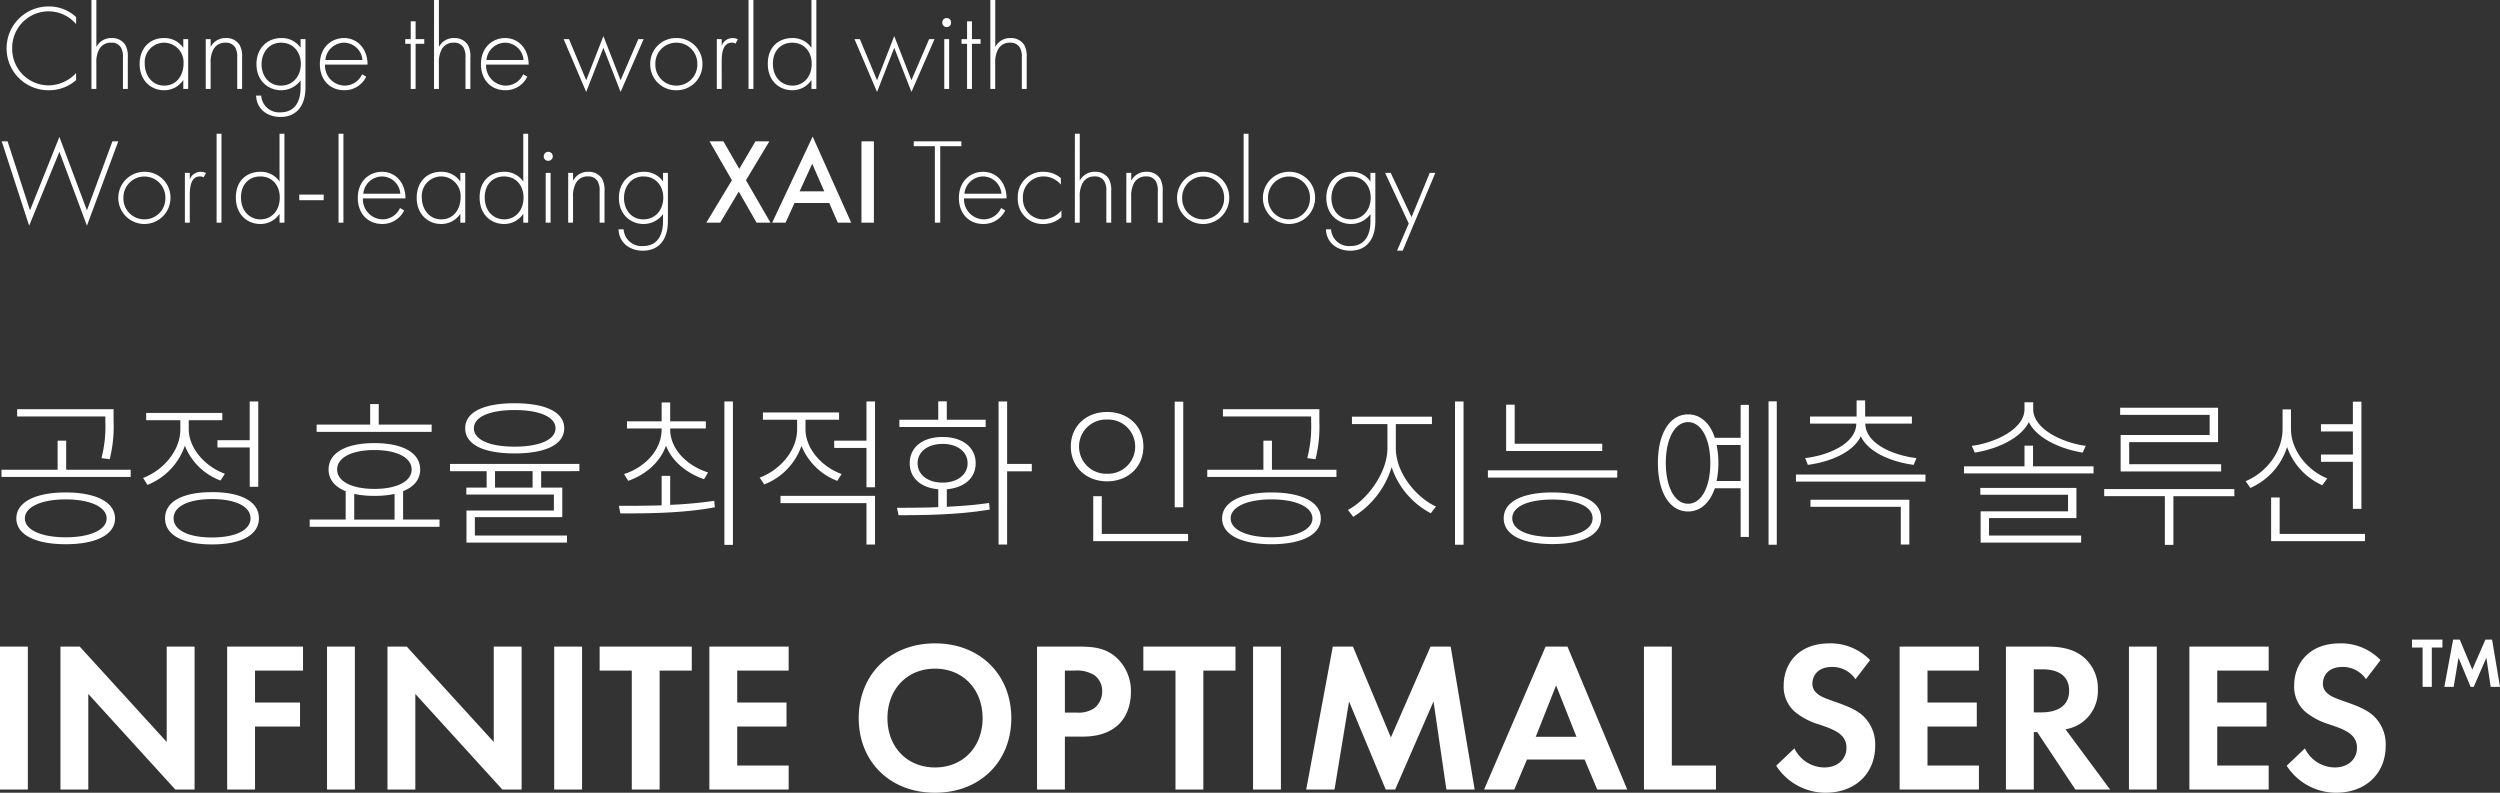
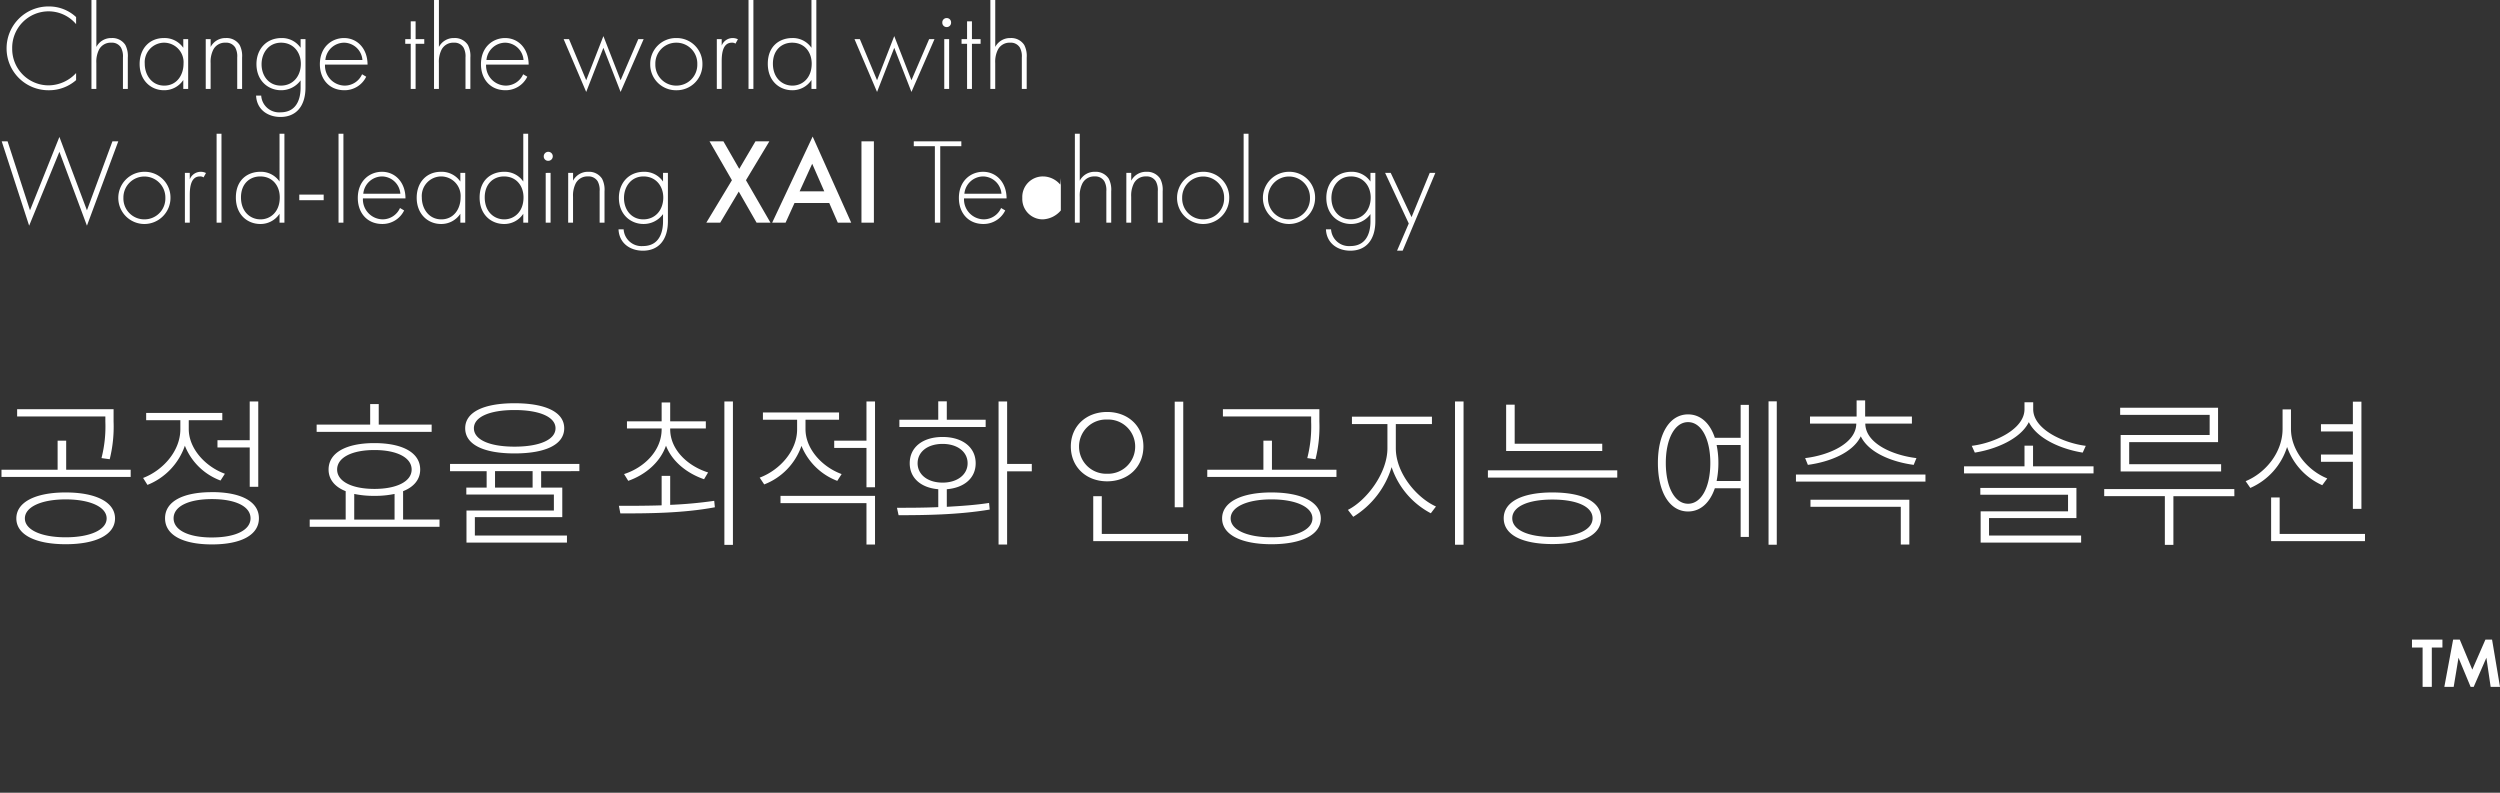
<svg xmlns="http://www.w3.org/2000/svg" width="635.513" height="201.518" viewBox="0 0 635.513 201.518">
  <rect x="0" y="0" width="635.513" height="201.518" fill="#333333" stroke="none" />
  <g id="그룹_12544" data-name="그룹 12544" transform="translate(9241 3315.599)">
-     <path id="패스_13494" data-name="패스 13494" d="M157.92-27.827V8.51H165V-27.827ZM180.365,8.51v-24.3l22.118,24.3h4.9V-27.827H200.3V-3.584L178.186-27.827h-4.9V8.51Zm54.587-36.337H215.667V8.51h7.082V-7.506h11.44v-6.1h-11.44v-8.117h12.2Zm6.1,0V8.51h7.082V-27.827ZM263.5,8.51v-24.3l22.118,24.3h4.9V-27.827h-7.082V-3.584L261.32-27.827h-4.9V8.51Zm35.3-36.337V8.51h7.082V-27.827Zm34.975,6.1v-6.1H310.351v6.1h8.172V8.51H325.6V-21.725Zm24.624-6.1H338.244V8.51H358.4v-6.1H345.326V-7.506h12.53v-6.1h-12.53v-8.117H358.4Zm37.209-.817c-11.44,0-19.394,7.954-19.394,19.013s7.954,18.958,19.394,18.958S415,1.428,415-9.631,407.05-28.644,395.609-28.644Zm0,31.543c-7.082,0-12.094-5.175-12.094-12.53s5.012-12.585,12.094-12.585S407.7-16.986,407.7-9.631,402.692,2.9,395.609,2.9Zm25.932-30.726V8.51h7.082V-4.946H433.2c4.195,0,7.191-1.2,9.207-3.214,2.778-2.778,3-6.7,3-8.117a11.576,11.576,0,0,0-3.7-8.771c-2.669-2.343-5.5-2.778-9.588-2.778Zm7.082,6.1h2.452a8.528,8.528,0,0,1,5.012,1.144,5.005,5.005,0,0,1,2.016,4.14,5.423,5.423,0,0,1-1.961,4.249,7.248,7.248,0,0,1-4.631,1.144h-2.887Zm43.365,0v-6.1H448.563v6.1h8.172V8.51h7.082V-21.725Zm4.467-6.1V8.51h7.082V-27.827ZM489.966,8.51h7.191l3.7-22.391L510.178,8.51h2.4l9.752-22.391L525.595,8.51h7.191l-6.1-36.337h-5.121l-10.078,23.1-9.643-23.1h-5.121Zm73.982,0h7.627l-15.2-36.337h-5.557L535.183,8.51h7.682L546.079.883h14.655Zm-15.635-13.4,5.176-13.075,5.175,13.075Zm27.512-22.935V8.51h18.3v-6.1H582.906V-27.827ZM633.3-24.395A13.975,13.975,0,0,0,623-28.644c-8.063,0-11.658,5.339-11.658,10.678a8.456,8.456,0,0,0,2.887,6.755,17.485,17.485,0,0,0,6.047,3.16c2.07.708,4.249,1.416,5.611,2.669a4.22,4.22,0,0,1,1.417,3.269c0,3.051-2.4,5.012-5.611,5.012a8.52,8.52,0,0,1-7.627-4.849l-4.631,4.413a14.956,14.956,0,0,0,12.53,6.864c7.518,0,12.639-4.849,12.639-11.931A9.884,9.884,0,0,0,631.5-10.23c-1.852-1.689-4.522-2.669-7.355-3.65-2.288-.817-3.487-1.253-4.358-2.07a3.06,3.06,0,0,1-1.144-2.452c0-1.852,1.2-4.249,5.012-4.249a7.1,7.1,0,0,1,5.938,3.105Zm27.675-3.432H640.817V8.51h20.157v-6.1H647.9V-7.506h12.53v-6.1H647.9v-8.117h13.075Zm6.864,0V8.51h7.082V-6.09h.872l9.7,14.6h8.825L682.983-6.8a10.072,10.072,0,0,0,3.977-1.58,9.925,9.925,0,0,0,4.249-8.553,10.321,10.321,0,0,0-3.6-8.172c-1.689-1.416-4.249-2.724-9.261-2.724Zm7.082,5.775h2.125c1.307,0,6.864.054,6.864,5.448,0,5.339-5.611,5.5-6.973,5.5h-2.016Zm24.188-5.775V8.51h7.082V-27.827Zm35.52,0H714.472V8.51h20.157v-6.1H721.554V-7.506h12.53v-6.1h-12.53v-8.117h13.075Zm28.438,3.432a13.974,13.974,0,0,0-10.3-4.249c-8.063,0-11.658,5.339-11.658,10.678A8.457,8.457,0,0,0,744-11.211a17.487,17.487,0,0,0,6.047,3.16c2.07.708,4.249,1.416,5.611,2.669a4.22,4.22,0,0,1,1.417,3.269c0,3.051-2.4,5.012-5.611,5.012a8.52,8.52,0,0,1-7.627-4.849l-4.631,4.413a14.956,14.956,0,0,0,12.53,6.864c7.518,0,12.639-4.849,12.639-11.931a9.884,9.884,0,0,0-3.105-7.627c-1.852-1.689-4.522-2.669-7.355-3.65-2.288-.817-3.487-1.253-4.358-2.07a3.06,3.06,0,0,1-1.144-2.452c0-1.852,1.2-4.249,5.012-4.249a7.1,7.1,0,0,1,5.938,3.105Z" transform="translate(-9398.92 -3123.408)" fill="#fff" />
    <path id="패스_20954" data-name="패스 20954" d="M7.848-9.99v-2.016H.108V-9.99h2.7V0h2.34V-9.99ZM8.334,0H10.71l1.224-7.4L15.012,0H15.8l3.222-7.4L20.106,0h2.376L20.466-12.006H18.774l-3.33,7.632-3.186-7.632H10.566Z" transform="translate(-8627.97 -3141)" fill="#fff" />
-     <path id="패스_20952" data-name="패스 20952" d="M19.344-18.259a10.069,10.069,0,0,0-6.944-2.7A10.638,10.638,0,0,0,1.674-10.292,10.625,10.625,0,0,0,12.462.341a10.384,10.384,0,0,0,6.882-2.573v-1.8A9.617,9.617,0,0,1,12.4-.9,9.261,9.261,0,0,1,3.1-10.23a9.264,9.264,0,0,1,9.269-9.486,9.153,9.153,0,0,1,6.975,3.255ZM23.25,0h1.24V-6.572a6.872,6.872,0,0,1,.682-3.41,3.327,3.327,0,0,1,3.1-1.767,2.687,2.687,0,0,1,2.48,1.24,4.69,4.69,0,0,1,.5,2.542V0h1.24V-7.967a6.093,6.093,0,0,0-.62-3.193,3.927,3.927,0,0,0-3.5-1.767,4.223,4.223,0,0,0-3.875,2.263V-22.6H23.25ZM46.593-10.447a5.773,5.773,0,0,0-4.929-2.48c-3.689,0-6.169,2.7-6.169,6.6,0,4.154,2.852,6.665,6.169,6.665a5.777,5.777,0,0,0,4.929-2.6V0h1.24V-12.648h-1.24Zm-4.867-1.3a4.971,4.971,0,0,1,4.929,5.332c0,2.914-1.736,5.58-4.9,5.58-3.193,0-4.96-2.728-4.96-5.58A4.968,4.968,0,0,1,41.726-11.749ZM52.3,0h1.24V-6.572a6.872,6.872,0,0,1,.682-3.41,3.327,3.327,0,0,1,3.1-1.767,2.687,2.687,0,0,1,2.48,1.24,4.69,4.69,0,0,1,.5,2.542V0h1.24V-7.967a6.093,6.093,0,0,0-.62-3.193,3.927,3.927,0,0,0-3.5-1.767,4.223,4.223,0,0,0-3.875,2.263v-1.984H52.3ZM76.415-12.648v2.2a5.715,5.715,0,0,0-4.836-2.48c-3.968,0-6.386,2.945-6.386,6.6,0,4.4,3.131,6.665,6.231,6.665A6.063,6.063,0,0,0,76.415-2.17v1.8c0,1.3-.124,6.324-5.115,6.324a4.552,4.552,0,0,1-4.9-4.247H65.1c.155,3.5,2.914,5.425,6.2,5.425,3.968,0,6.355-2.728,6.355-7.5V-12.648Zm-4.96.9c3.1,0,5.022,2.418,5.022,5.363,0,3.1-1.953,5.549-5.084,5.549-2.976,0-4.9-2.387-4.9-5.425C66.495-9.176,68.324-11.749,71.455-11.749Zm21.979,5.58c0-4.03-2.573-6.758-5.983-6.758-3.1,0-6.138,2.263-6.138,6.665,0,3.689,2.294,6.6,6.231,6.6A6.112,6.112,0,0,0,93.093-3.1l-1.054-.62a4.827,4.827,0,0,1-4.4,2.883,5.078,5.078,0,0,1-5.022-5.332ZM82.708-7.347a4.834,4.834,0,0,1,4.743-4.4,4.749,4.749,0,0,1,4.681,4.4Zm25.141-4.123v-1.178h-2.2v-4.526h-1.24v4.526h-1.395v1.178h1.395V0h1.24V-11.47ZM110.329,0h1.24V-6.572a6.872,6.872,0,0,1,.682-3.41,3.327,3.327,0,0,1,3.1-1.767,2.687,2.687,0,0,1,2.48,1.24,4.69,4.69,0,0,1,.5,2.542V0h1.24V-7.967a6.093,6.093,0,0,0-.62-3.193,3.927,3.927,0,0,0-3.5-1.767,4.223,4.223,0,0,0-3.875,2.263V-22.6h-1.24Zm24.056-6.169c0-4.03-2.573-6.758-5.983-6.758-3.1,0-6.138,2.263-6.138,6.665,0,3.689,2.294,6.6,6.231,6.6A6.112,6.112,0,0,0,134.044-3.1l-1.054-.62a4.827,4.827,0,0,1-4.4,2.883,5.078,5.078,0,0,1-5.022-5.332ZM123.659-7.347a4.834,4.834,0,0,1,4.743-4.4,4.749,4.749,0,0,1,4.681,4.4Zm19.623-5.3L149.017.775l4.371-11.222L157.759.775l5.859-13.423h-1.364L157.759-2.2l-4.371-11.222L149.017-2.2l-4.371-10.447Zm28.644-.279a6.526,6.526,0,0,0-6.634,6.634A6.526,6.526,0,0,0,171.926.341a6.526,6.526,0,0,0,6.634-6.634A6.526,6.526,0,0,0,171.926-12.927Zm0,12.09a5.3,5.3,0,0,1-5.332-5.456,5.3,5.3,0,0,1,5.332-5.456,5.3,5.3,0,0,1,5.332,5.456A5.3,5.3,0,0,1,171.926-.837ZM182.218,0h1.24V-6.789c0-1.581.031-4.96,2.573-4.96a1.431,1.431,0,0,1,.93.248l.62-1.116a2.938,2.938,0,0,0-1.333-.31,2.987,2.987,0,0,0-2.79,1.922v-1.643h-1.24Zm8.06-22.6V0h1.24V-22.6Zm16,12.152a5.726,5.726,0,0,0-4.9-2.48c-3.069,0-6.2,1.922-6.2,6.541,0,4.433,3.007,6.727,6.2,6.727a5.763,5.763,0,0,0,4.9-2.6V0h1.24V-22.6h-1.24Zm-4.9-1.3c3.131,0,4.96,2.387,4.96,5.332,0,3.689-2.387,5.58-4.9,5.58-2.542,0-4.96-1.891-4.96-5.58C196.478-9.951,198.772-11.749,201.376-11.749Zm15.841-.9L222.952.775l4.371-11.222L231.694.775l5.859-13.423h-1.364L231.694-2.2l-4.371-11.222L222.952-2.2l-4.371-10.447Zm22.816,0V0h1.24V-12.648Zm.62-3.069a1.1,1.1,0,0,0,1.116-1.147,1.1,1.1,0,0,0-1.116-1.147,1.1,1.1,0,0,0-1.116,1.147A1.1,1.1,0,0,0,240.653-15.717Zm8.618,4.247v-1.178h-2.2v-4.526h-1.24v4.526h-1.4v1.178h1.4V0h1.24V-11.47ZM251.751,0h1.24V-6.572a6.872,6.872,0,0,1,.682-3.41,3.327,3.327,0,0,1,3.1-1.767,2.687,2.687,0,0,1,2.48,1.24,4.69,4.69,0,0,1,.5,2.542V0h1.24V-7.967a6.093,6.093,0,0,0-.62-3.193,3.927,3.927,0,0,0-3.5-1.767,4.223,4.223,0,0,0-3.875,2.263V-22.6h-1.24ZM.434,13.323,7.409,34.775,15.1,15.989,22.1,34.775,30.07,13.323H28.582L22.1,30.869,15.1,12.207,7.626,30.869l-5.7-17.546Zm36.27,7.75a6.634,6.634,0,1,0,6.634,6.634A6.526,6.526,0,0,0,36.7,21.073Zm0,12.09a5.3,5.3,0,0,1-5.332-5.456,5.333,5.333,0,1,1,10.664,0A5.3,5.3,0,0,1,36.7,33.163ZM47,34h1.24V27.211c0-1.581.031-4.96,2.573-4.96a1.431,1.431,0,0,1,.93.248l.62-1.116a2.938,2.938,0,0,0-1.333-.31,2.988,2.988,0,0,0-2.79,1.922V21.352H47Zm8.06-22.6V34H56.3V11.4Zm16,12.152a5.726,5.726,0,0,0-4.9-2.48c-3.069,0-6.2,1.922-6.2,6.541,0,4.433,3.007,6.727,6.2,6.727a5.763,5.763,0,0,0,4.9-2.6V34h1.24V11.4h-1.24Zm-4.9-1.3c3.131,0,4.96,2.387,4.96,5.332,0,3.689-2.387,5.58-4.9,5.58-2.542,0-4.96-1.891-4.96-5.58C61.256,24.049,63.55,22.251,66.154,22.251Zm9.92,6.045h6.2V26.87h-6.2ZM86.056,11.4V34H87.3V11.4Zm17.019,16.43c0-4.03-2.573-6.758-5.983-6.758-3.1,0-6.138,2.263-6.138,6.665,0,3.689,2.294,6.6,6.231,6.6a6.112,6.112,0,0,0,5.549-3.441l-1.054-.62a4.827,4.827,0,0,1-4.4,2.883,5.078,5.078,0,0,1-5.022-5.332ZM92.349,26.653a4.834,4.834,0,0,1,4.743-4.4,4.749,4.749,0,0,1,4.681,4.4Zm24.676-3.1a5.773,5.773,0,0,0-4.929-2.48c-3.689,0-6.169,2.7-6.169,6.6,0,4.154,2.852,6.665,6.169,6.665a5.777,5.777,0,0,0,4.929-2.6V34h1.24V21.352h-1.24Zm-4.867-1.3a4.971,4.971,0,0,1,4.929,5.332c0,2.914-1.736,5.58-4.9,5.58-3.193,0-4.96-2.728-4.96-5.58A4.968,4.968,0,0,1,112.158,22.251Zm20.863,1.3a5.726,5.726,0,0,0-4.9-2.48c-3.069,0-6.2,1.922-6.2,6.541,0,4.433,3.007,6.727,6.2,6.727a5.763,5.763,0,0,0,4.9-2.6V34h1.24V11.4h-1.24Zm-4.9-1.3c3.131,0,4.96,2.387,4.96,5.332,0,3.689-2.387,5.58-4.9,5.58-2.542,0-4.96-1.891-4.96-5.58C123.225,24.049,125.519,22.251,128.123,22.251Zm10.6-.9V34h1.24V21.352Zm.62-3.069a1.147,1.147,0,1,0-1.116-1.147A1.1,1.1,0,0,0,139.345,18.283ZM144.429,34h1.24V27.428a6.872,6.872,0,0,1,.682-3.41,3.327,3.327,0,0,1,3.1-1.767,2.687,2.687,0,0,1,2.48,1.24,4.689,4.689,0,0,1,.5,2.542V34h1.24V26.033a6.093,6.093,0,0,0-.62-3.193,3.927,3.927,0,0,0-3.5-1.767,4.223,4.223,0,0,0-3.875,2.263V21.352h-1.24Zm24.118-12.648v2.2a5.715,5.715,0,0,0-4.836-2.48c-3.968,0-6.386,2.945-6.386,6.6,0,4.4,3.131,6.665,6.231,6.665a6.063,6.063,0,0,0,4.991-2.511v1.8c0,1.3-.124,6.324-5.115,6.324a4.552,4.552,0,0,1-4.9-4.247h-1.3c.155,3.5,2.914,5.425,6.2,5.425,3.968,0,6.355-2.728,6.355-7.5V21.352Zm-4.96.9c3.1,0,5.022,2.418,5.022,5.363,0,3.1-1.953,5.549-5.084,5.549-2.976,0-4.9-2.387-4.9-5.425C158.627,24.824,160.456,22.251,163.587,22.251ZM179.552,34h3.534l4.712-7.9,4.526,7.9h3.534l-6.231-10.788,5.952-9.889h-3.534l-4.123,7.006-4.03-7.006h-3.534l5.7,9.889Zm33.418,0h3.41l-9.8-21.886L196.292,34h3.41l2.263-4.991H210.8Zm-9.7-7.967,3.193-7.006,3.069,7.006Zm15.717-12.71V34h3.162V13.323Zm25.389,1.24v-1.24h-12.09v1.24h5.363V34h1.364V14.563Zm11.5,13.268c0-4.03-2.573-6.758-5.983-6.758-3.1,0-6.138,2.263-6.138,6.665,0,3.689,2.294,6.6,6.231,6.6a6.112,6.112,0,0,0,5.549-3.441l-1.054-.62a4.827,4.827,0,0,1-4.4,2.883,5.078,5.078,0,0,1-5.022-5.332Zm-10.726-1.178a4.834,4.834,0,0,1,4.743-4.4,4.749,4.749,0,0,1,4.681,4.4Zm24.521-3.968a6.645,6.645,0,0,0-4.371-1.612,6.346,6.346,0,0,0-6.572,6.7,6.311,6.311,0,0,0,6.479,6.572,6.9,6.9,0,0,0,4.619-1.767V30.9a6.363,6.363,0,0,1-4.588,2.263,5.183,5.183,0,0,1-5.208-5.425,5.223,5.223,0,0,1,5.27-5.487,5.777,5.777,0,0,1,4.371,2.077ZM273.234,34h1.24V27.428a6.872,6.872,0,0,1,.682-3.41,3.327,3.327,0,0,1,3.1-1.767,2.687,2.687,0,0,1,2.48,1.24,4.69,4.69,0,0,1,.5,2.542V34h1.24V26.033a6.093,6.093,0,0,0-.62-3.193,3.927,3.927,0,0,0-3.5-1.767,4.223,4.223,0,0,0-3.875,2.263V11.4h-1.24Zm13.082,0h1.24V27.428a6.872,6.872,0,0,1,.682-3.41,3.327,3.327,0,0,1,3.1-1.767,2.687,2.687,0,0,1,2.48,1.24,4.69,4.69,0,0,1,.5,2.542V34h1.24V26.033a6.093,6.093,0,0,0-.62-3.193,3.927,3.927,0,0,0-3.5-1.767,4.223,4.223,0,0,0-3.875,2.263V21.352h-1.24Zm19.53-12.927a6.634,6.634,0,1,0,6.634,6.634A6.526,6.526,0,0,0,305.846,21.073Zm0,12.09a5.3,5.3,0,0,1-5.332-5.456,5.333,5.333,0,1,1,10.664,0A5.3,5.3,0,0,1,305.846,33.163ZM316.138,11.4V34h1.24V11.4Zm11.532,9.672a6.634,6.634,0,1,0,6.634,6.634A6.526,6.526,0,0,0,327.67,21.073Zm0,12.09a5.3,5.3,0,0,1-5.332-5.456,5.333,5.333,0,1,1,10.664,0A5.3,5.3,0,0,1,327.67,33.163Zm20.708-11.811v2.2a5.715,5.715,0,0,0-4.836-2.48c-3.968,0-6.386,2.945-6.386,6.6,0,4.4,3.131,6.665,6.231,6.665a6.063,6.063,0,0,0,4.991-2.511v1.8c0,1.3-.124,6.324-5.115,6.324a4.552,4.552,0,0,1-4.9-4.247h-1.3c.155,3.5,2.914,5.425,6.2,5.425,3.968,0,6.355-2.728,6.355-7.5V21.352Zm-4.96.9c3.1,0,5.022,2.418,5.022,5.363,0,3.1-1.953,5.549-5.084,5.549-2.976,0-4.9-2.387-4.9-5.425C338.458,24.824,340.287,22.251,343.418,22.251ZM355.136,41.13h1.426l8.308-19.778h-1.426L358.825,32.6l-5.3-11.253H352.1l6.014,12.865Z" transform="translate(-9241 -3293)" fill="#fff" />
+     <path id="패스_20952" data-name="패스 20952" d="M19.344-18.259a10.069,10.069,0,0,0-6.944-2.7A10.638,10.638,0,0,0,1.674-10.292,10.625,10.625,0,0,0,12.462.341a10.384,10.384,0,0,0,6.882-2.573v-1.8A9.617,9.617,0,0,1,12.4-.9,9.261,9.261,0,0,1,3.1-10.23a9.264,9.264,0,0,1,9.269-9.486,9.153,9.153,0,0,1,6.975,3.255ZM23.25,0h1.24V-6.572a6.872,6.872,0,0,1,.682-3.41,3.327,3.327,0,0,1,3.1-1.767,2.687,2.687,0,0,1,2.48,1.24,4.69,4.69,0,0,1,.5,2.542V0h1.24V-7.967a6.093,6.093,0,0,0-.62-3.193,3.927,3.927,0,0,0-3.5-1.767,4.223,4.223,0,0,0-3.875,2.263V-22.6H23.25ZM46.593-10.447a5.773,5.773,0,0,0-4.929-2.48c-3.689,0-6.169,2.7-6.169,6.6,0,4.154,2.852,6.665,6.169,6.665a5.777,5.777,0,0,0,4.929-2.6V0h1.24V-12.648h-1.24Zm-4.867-1.3a4.971,4.971,0,0,1,4.929,5.332c0,2.914-1.736,5.58-4.9,5.58-3.193,0-4.96-2.728-4.96-5.58A4.968,4.968,0,0,1,41.726-11.749ZM52.3,0h1.24V-6.572a6.872,6.872,0,0,1,.682-3.41,3.327,3.327,0,0,1,3.1-1.767,2.687,2.687,0,0,1,2.48,1.24,4.69,4.69,0,0,1,.5,2.542V0h1.24V-7.967a6.093,6.093,0,0,0-.62-3.193,3.927,3.927,0,0,0-3.5-1.767,4.223,4.223,0,0,0-3.875,2.263v-1.984H52.3ZM76.415-12.648v2.2a5.715,5.715,0,0,0-4.836-2.48c-3.968,0-6.386,2.945-6.386,6.6,0,4.4,3.131,6.665,6.231,6.665A6.063,6.063,0,0,0,76.415-2.17v1.8c0,1.3-.124,6.324-5.115,6.324a4.552,4.552,0,0,1-4.9-4.247H65.1c.155,3.5,2.914,5.425,6.2,5.425,3.968,0,6.355-2.728,6.355-7.5V-12.648Zm-4.96.9c3.1,0,5.022,2.418,5.022,5.363,0,3.1-1.953,5.549-5.084,5.549-2.976,0-4.9-2.387-4.9-5.425C66.495-9.176,68.324-11.749,71.455-11.749Zm21.979,5.58c0-4.03-2.573-6.758-5.983-6.758-3.1,0-6.138,2.263-6.138,6.665,0,3.689,2.294,6.6,6.231,6.6A6.112,6.112,0,0,0,93.093-3.1l-1.054-.62a4.827,4.827,0,0,1-4.4,2.883,5.078,5.078,0,0,1-5.022-5.332ZM82.708-7.347a4.834,4.834,0,0,1,4.743-4.4,4.749,4.749,0,0,1,4.681,4.4Zm25.141-4.123v-1.178h-2.2v-4.526h-1.24v4.526h-1.395v1.178h1.395V0h1.24V-11.47ZM110.329,0h1.24V-6.572a6.872,6.872,0,0,1,.682-3.41,3.327,3.327,0,0,1,3.1-1.767,2.687,2.687,0,0,1,2.48,1.24,4.69,4.69,0,0,1,.5,2.542V0h1.24V-7.967a6.093,6.093,0,0,0-.62-3.193,3.927,3.927,0,0,0-3.5-1.767,4.223,4.223,0,0,0-3.875,2.263V-22.6h-1.24Zm24.056-6.169c0-4.03-2.573-6.758-5.983-6.758-3.1,0-6.138,2.263-6.138,6.665,0,3.689,2.294,6.6,6.231,6.6A6.112,6.112,0,0,0,134.044-3.1l-1.054-.62a4.827,4.827,0,0,1-4.4,2.883,5.078,5.078,0,0,1-5.022-5.332ZM123.659-7.347a4.834,4.834,0,0,1,4.743-4.4,4.749,4.749,0,0,1,4.681,4.4Zm19.623-5.3L149.017.775l4.371-11.222L157.759.775l5.859-13.423h-1.364L157.759-2.2l-4.371-11.222L149.017-2.2l-4.371-10.447Zm28.644-.279a6.526,6.526,0,0,0-6.634,6.634A6.526,6.526,0,0,0,171.926.341a6.526,6.526,0,0,0,6.634-6.634A6.526,6.526,0,0,0,171.926-12.927Zm0,12.09a5.3,5.3,0,0,1-5.332-5.456,5.3,5.3,0,0,1,5.332-5.456,5.3,5.3,0,0,1,5.332,5.456A5.3,5.3,0,0,1,171.926-.837ZM182.218,0h1.24V-6.789c0-1.581.031-4.96,2.573-4.96a1.431,1.431,0,0,1,.93.248l.62-1.116a2.938,2.938,0,0,0-1.333-.31,2.987,2.987,0,0,0-2.79,1.922v-1.643h-1.24Zm8.06-22.6V0h1.24V-22.6Zm16,12.152a5.726,5.726,0,0,0-4.9-2.48c-3.069,0-6.2,1.922-6.2,6.541,0,4.433,3.007,6.727,6.2,6.727a5.763,5.763,0,0,0,4.9-2.6V0h1.24V-22.6h-1.24Zm-4.9-1.3c3.131,0,4.96,2.387,4.96,5.332,0,3.689-2.387,5.58-4.9,5.58-2.542,0-4.96-1.891-4.96-5.58C196.478-9.951,198.772-11.749,201.376-11.749Zm15.841-.9L222.952.775l4.371-11.222L231.694.775l5.859-13.423h-1.364L231.694-2.2l-4.371-11.222L222.952-2.2l-4.371-10.447Zm22.816,0V0h1.24V-12.648Zm.62-3.069a1.1,1.1,0,0,0,1.116-1.147,1.1,1.1,0,0,0-1.116-1.147,1.1,1.1,0,0,0-1.116,1.147A1.1,1.1,0,0,0,240.653-15.717Zm8.618,4.247v-1.178h-2.2v-4.526h-1.24v4.526h-1.4v1.178h1.4V0h1.24V-11.47ZM251.751,0h1.24V-6.572a6.872,6.872,0,0,1,.682-3.41,3.327,3.327,0,0,1,3.1-1.767,2.687,2.687,0,0,1,2.48,1.24,4.69,4.69,0,0,1,.5,2.542V0h1.24V-7.967a6.093,6.093,0,0,0-.62-3.193,3.927,3.927,0,0,0-3.5-1.767,4.223,4.223,0,0,0-3.875,2.263V-22.6h-1.24ZM.434,13.323,7.409,34.775,15.1,15.989,22.1,34.775,30.07,13.323H28.582L22.1,30.869,15.1,12.207,7.626,30.869l-5.7-17.546Zm36.27,7.75a6.634,6.634,0,1,0,6.634,6.634A6.526,6.526,0,0,0,36.7,21.073Zm0,12.09a5.3,5.3,0,0,1-5.332-5.456,5.333,5.333,0,1,1,10.664,0A5.3,5.3,0,0,1,36.7,33.163ZM47,34h1.24V27.211c0-1.581.031-4.96,2.573-4.96a1.431,1.431,0,0,1,.93.248l.62-1.116a2.938,2.938,0,0,0-1.333-.31,2.988,2.988,0,0,0-2.79,1.922V21.352H47Zm8.06-22.6V34H56.3V11.4Zm16,12.152a5.726,5.726,0,0,0-4.9-2.48c-3.069,0-6.2,1.922-6.2,6.541,0,4.433,3.007,6.727,6.2,6.727a5.763,5.763,0,0,0,4.9-2.6V34h1.24V11.4h-1.24Zm-4.9-1.3c3.131,0,4.96,2.387,4.96,5.332,0,3.689-2.387,5.58-4.9,5.58-2.542,0-4.96-1.891-4.96-5.58C61.256,24.049,63.55,22.251,66.154,22.251Zm9.92,6.045h6.2V26.87h-6.2ZM86.056,11.4V34H87.3V11.4Zm17.019,16.43c0-4.03-2.573-6.758-5.983-6.758-3.1,0-6.138,2.263-6.138,6.665,0,3.689,2.294,6.6,6.231,6.6a6.112,6.112,0,0,0,5.549-3.441l-1.054-.62a4.827,4.827,0,0,1-4.4,2.883,5.078,5.078,0,0,1-5.022-5.332ZM92.349,26.653a4.834,4.834,0,0,1,4.743-4.4,4.749,4.749,0,0,1,4.681,4.4Zm24.676-3.1a5.773,5.773,0,0,0-4.929-2.48c-3.689,0-6.169,2.7-6.169,6.6,0,4.154,2.852,6.665,6.169,6.665a5.777,5.777,0,0,0,4.929-2.6V34h1.24V21.352h-1.24Zm-4.867-1.3a4.971,4.971,0,0,1,4.929,5.332c0,2.914-1.736,5.58-4.9,5.58-3.193,0-4.96-2.728-4.96-5.58A4.968,4.968,0,0,1,112.158,22.251Zm20.863,1.3a5.726,5.726,0,0,0-4.9-2.48c-3.069,0-6.2,1.922-6.2,6.541,0,4.433,3.007,6.727,6.2,6.727a5.763,5.763,0,0,0,4.9-2.6V34h1.24V11.4h-1.24Zm-4.9-1.3c3.131,0,4.96,2.387,4.96,5.332,0,3.689-2.387,5.58-4.9,5.58-2.542,0-4.96-1.891-4.96-5.58C123.225,24.049,125.519,22.251,128.123,22.251Zm10.6-.9V34h1.24V21.352Zm.62-3.069a1.147,1.147,0,1,0-1.116-1.147A1.1,1.1,0,0,0,139.345,18.283ZM144.429,34h1.24V27.428a6.872,6.872,0,0,1,.682-3.41,3.327,3.327,0,0,1,3.1-1.767,2.687,2.687,0,0,1,2.48,1.24,4.689,4.689,0,0,1,.5,2.542V34h1.24V26.033a6.093,6.093,0,0,0-.62-3.193,3.927,3.927,0,0,0-3.5-1.767,4.223,4.223,0,0,0-3.875,2.263V21.352h-1.24Zm24.118-12.648v2.2a5.715,5.715,0,0,0-4.836-2.48c-3.968,0-6.386,2.945-6.386,6.6,0,4.4,3.131,6.665,6.231,6.665a6.063,6.063,0,0,0,4.991-2.511v1.8c0,1.3-.124,6.324-5.115,6.324a4.552,4.552,0,0,1-4.9-4.247h-1.3c.155,3.5,2.914,5.425,6.2,5.425,3.968,0,6.355-2.728,6.355-7.5V21.352Zm-4.96.9c3.1,0,5.022,2.418,5.022,5.363,0,3.1-1.953,5.549-5.084,5.549-2.976,0-4.9-2.387-4.9-5.425C158.627,24.824,160.456,22.251,163.587,22.251ZM179.552,34h3.534l4.712-7.9,4.526,7.9h3.534l-6.231-10.788,5.952-9.889h-3.534l-4.123,7.006-4.03-7.006h-3.534l5.7,9.889Zm33.418,0h3.41l-9.8-21.886L196.292,34h3.41l2.263-4.991H210.8Zm-9.7-7.967,3.193-7.006,3.069,7.006Zm15.717-12.71V34h3.162V13.323Zm25.389,1.24v-1.24h-12.09v1.24h5.363V34h1.364V14.563Zm11.5,13.268c0-4.03-2.573-6.758-5.983-6.758-3.1,0-6.138,2.263-6.138,6.665,0,3.689,2.294,6.6,6.231,6.6a6.112,6.112,0,0,0,5.549-3.441l-1.054-.62a4.827,4.827,0,0,1-4.4,2.883,5.078,5.078,0,0,1-5.022-5.332Zm-10.726-1.178a4.834,4.834,0,0,1,4.743-4.4,4.749,4.749,0,0,1,4.681,4.4Zm24.521-3.968V30.9a6.363,6.363,0,0,1-4.588,2.263,5.183,5.183,0,0,1-5.208-5.425,5.223,5.223,0,0,1,5.27-5.487,5.777,5.777,0,0,1,4.371,2.077ZM273.234,34h1.24V27.428a6.872,6.872,0,0,1,.682-3.41,3.327,3.327,0,0,1,3.1-1.767,2.687,2.687,0,0,1,2.48,1.24,4.69,4.69,0,0,1,.5,2.542V34h1.24V26.033a6.093,6.093,0,0,0-.62-3.193,3.927,3.927,0,0,0-3.5-1.767,4.223,4.223,0,0,0-3.875,2.263V11.4h-1.24Zm13.082,0h1.24V27.428a6.872,6.872,0,0,1,.682-3.41,3.327,3.327,0,0,1,3.1-1.767,2.687,2.687,0,0,1,2.48,1.24,4.69,4.69,0,0,1,.5,2.542V34h1.24V26.033a6.093,6.093,0,0,0-.62-3.193,3.927,3.927,0,0,0-3.5-1.767,4.223,4.223,0,0,0-3.875,2.263V21.352h-1.24Zm19.53-12.927a6.634,6.634,0,1,0,6.634,6.634A6.526,6.526,0,0,0,305.846,21.073Zm0,12.09a5.3,5.3,0,0,1-5.332-5.456,5.333,5.333,0,1,1,10.664,0A5.3,5.3,0,0,1,305.846,33.163ZM316.138,11.4V34h1.24V11.4Zm11.532,9.672a6.634,6.634,0,1,0,6.634,6.634A6.526,6.526,0,0,0,327.67,21.073Zm0,12.09a5.3,5.3,0,0,1-5.332-5.456,5.333,5.333,0,1,1,10.664,0A5.3,5.3,0,0,1,327.67,33.163Zm20.708-11.811v2.2a5.715,5.715,0,0,0-4.836-2.48c-3.968,0-6.386,2.945-6.386,6.6,0,4.4,3.131,6.665,6.231,6.665a6.063,6.063,0,0,0,4.991-2.511v1.8c0,1.3-.124,6.324-5.115,6.324a4.552,4.552,0,0,1-4.9-4.247h-1.3c.155,3.5,2.914,5.425,6.2,5.425,3.968,0,6.355-2.728,6.355-7.5V21.352Zm-4.96.9c3.1,0,5.022,2.418,5.022,5.363,0,3.1-1.953,5.549-5.084,5.549-2.976,0-4.9-2.387-4.9-5.425C338.458,24.824,340.287,22.251,343.418,22.251ZM355.136,41.13h1.426l8.308-19.778h-1.426L358.825,32.6l-5.3-11.253H352.1l6.014,12.865Z" transform="translate(-9241 -3293)" fill="#fff" />
    <path id="패스_20953" data-name="패스 20953" d="M28.782-28.413a32.441,32.441,0,0,1-.984,9.266l2.091.287a34.207,34.207,0,0,0,.984-9.553V-31.57H6.355v1.845H28.782ZM18.7.984C12.505.984,8.323-.9,8.323-3.813S12.505-8.651,18.7-8.651,29.11-6.724,29.11-3.813,24.887.984,18.7.984Zm0-11.4c-7.708,0-12.546,2.46-12.546,6.6s4.838,6.56,12.546,6.56S31.242.328,31.242-3.813,26.4-10.414,18.7-10.414Zm.123-5.781v-7.38H16.646v7.38H2.378v1.845H35.219v-1.845Zm38.458-7.5v1.845h8.2v10H67.65V-33.538H65.477v9.84Zm1.886,8.528c-4.961-1.8-9.184-6.4-9.184-11.357v-2.255h8.528v-1.845H39.155v1.845h8.692v2.3c0,5.535-4.428,10.455-9.471,12.382l1.107,1.763A16.456,16.456,0,0,0,48.995-22.3a15.564,15.564,0,0,0,9.061,8.856Zm-3.28,16.2c-5.945,0-9.758-1.845-9.758-4.879s3.813-4.879,9.758-4.879,9.8,1.845,9.8,4.879S61.828,1.025,55.883,1.025Zm0-11.521c-7.421,0-11.931,2.378-11.931,6.642s4.51,6.642,11.931,6.642c7.38,0,11.931-2.378,11.931-6.642S63.263-10.5,55.883-10.5Zm55.842-17.179H98.277v-5.207H96.1v5.207H82.492v1.845h29.233Zm-19.68,17.63a24.159,24.159,0,0,0,5.125.492,24.159,24.159,0,0,0,5.125-.492v6.519H92.045ZM87.7-16.236c0-3.034,3.731-4.961,9.471-4.961s9.471,1.927,9.471,4.961c0,2.993-3.731,4.92-9.471,4.92S87.7-13.243,87.7-16.236Zm16.769,12.71v-7.216c2.747-1.066,4.346-2.993,4.346-5.494,0-4.264-4.428-6.724-11.644-6.724S85.526-20.5,85.526-16.236c0,2.5,1.6,4.428,4.346,5.494v7.216H80.729v1.845h33V-3.526ZM132.8-31.365c6.355,0,10.414,1.763,10.414,4.633,0,2.911-4.059,4.674-10.414,4.674s-10.332-1.763-10.332-4.674C122.467-29.6,126.444-31.365,132.8-31.365Zm0,11.029c7.913,0,12.628-2.255,12.628-6.4,0-4.1-4.715-6.355-12.628-6.355-7.872,0-12.546,2.255-12.546,6.355C120.253-22.591,124.927-20.336,132.8-20.336Zm4.592,8.692h-9.553v-4.182h9.553Zm11.89-4.182v-1.845H116.4v1.845h9.307v4.182H120.54v1.763H142.8v4.059H120.581V2.337h25.543V.533H122.713V-4.141h22.222v-7.5h-5.371v-4.182Zm12.423,2.46c4.305-1.517,8.077-4.633,9.594-8.938,1.558,4.059,5.371,7.052,9.676,8.528L182-15.5c-5.125-1.6-9.635-5.74-9.635-10.988v-.2h9.061v-1.8h-9.061v-4.8h-2.173v4.8h-8.815v1.8h8.815v.2c0,5.453-4.428,9.758-9.553,11.4Zm10.66-1.271h-2.173v7.5c-3.936.123-7.667.123-10.865.123l.369,1.927c6.642,0,15.7,0,24.026-1.558l-.164-1.64a111.272,111.272,0,0,1-11.193,1.025Zm13.776-18.9V2.911h2.173V-33.538Zm29.807,18.45c-4.961-1.8-9.184-6.4-9.184-11.4V-28.9h8.528V-30.75H195.939V-28.9h8.692v2.46c0,5.494-4.469,10.373-9.512,12.259l1.148,1.722a16.121,16.121,0,0,0,9.471-9.8,15.936,15.936,0,0,0,9.1,8.9Zm-15.539,7.38h21.853V2.829h2.173V-9.553H200.408Zm21.853-25.83v9.963h-8.2v1.845h8.2v10h2.173V-33.538Zm30.3,4.633h-9.881v-4.674h-2.173V-28.9h-9.881v1.845H252.56Zm-17.3,11.07c0-2.911,2.542-4.92,6.355-4.92,3.772,0,6.355,2.009,6.355,4.92,0,2.87-2.583,4.92-6.355,4.92C237.8-12.915,235.258-14.965,235.258-17.835Zm7.421,6.6c4.428-.369,7.339-2.829,7.339-6.6,0-4.1-3.4-6.683-8.4-6.683-5.043,0-8.364,2.583-8.364,6.683,0,3.772,2.87,6.232,7.257,6.6v4.551c-3.772.164-7.38.164-10.5.164l.41,1.886c6.478,0,15.17-.082,23.165-1.435l-.164-1.681c-3.4.533-7.093.779-10.742.984Zm21.607-6.437h-6.273V-33.538H255.84V2.829h2.173V-15.785h6.273Zm38.5-15.826h-2.173V-6.642h2.173ZM276.3-22.1a6.851,6.851,0,0,1,7.134-6.847,6.851,6.851,0,0,1,7.134,6.847,6.893,6.893,0,0,1-7.134,6.929A6.893,6.893,0,0,1,276.3-22.1Zm16.359,0c0-5.166-3.9-8.774-9.225-8.774s-9.225,3.608-9.225,8.774c0,5.207,3.895,8.856,9.225,8.856S292.658-16.892,292.658-22.1ZM282.08.123V-9.471h-2.173V1.968h24.108V.123ZM335.3-28.413a32.441,32.441,0,0,1-.984,9.266l2.091.287a34.207,34.207,0,0,0,.984-9.553V-31.57H312.871v1.845H335.3ZM325.212.984c-6.191,0-10.373-1.886-10.373-4.8s4.182-4.838,10.373-4.838,10.414,1.927,10.414,4.838S331.4.984,325.212.984Zm0-11.4c-7.708,0-12.546,2.46-12.546,6.6s4.838,6.56,12.546,6.56,12.546-2.419,12.546-6.56S332.92-10.414,325.212-10.414Zm.123-5.781v-7.38h-2.173v7.38H308.894v1.845h32.841v-1.845Zm31.488-11.6h9.184v-1.886H345.671V-27.8h9.02v6.15c0,6.355-5.33,13.284-10.045,15.662L346-4.223a22.371,22.371,0,0,0,9.758-12.628A20.616,20.616,0,0,0,365.72-5.125l1.312-1.722c-4.92-2.214-10.209-8.487-10.209-14.8Zm15.047-5.74V2.87h2.173V-33.538ZM409.3-22.8H387.04v-9.922h-2.173v11.767H409.3ZM396.634.9C390.4.9,386.425-.9,386.425-3.854S390.4-8.61,396.634-8.61s10.209,1.8,10.209,4.756S402.866.9,396.634.9Zm0-11.316c-7.708,0-12.382,2.378-12.382,6.56,0,4.223,4.674,6.56,12.382,6.56s12.382-2.337,12.382-6.56C409.016-8.036,404.383-10.414,396.634-10.414Zm-16.4-5.617v1.845h32.882v-1.845Zm58.138,2.706a22.644,22.644,0,0,0,.451-4.592,22.23,22.23,0,0,0-.451-4.551h6.109v9.143Zm-7.257,5.781c-3.4,0-5.658-4.264-5.658-10.373,0-6.068,2.255-10.373,5.658-10.373s5.658,4.305,5.658,10.373C436.773-11.808,434.518-7.544,431.115-7.544Zm13.366-16.769h-6.56c-1.23-3.731-3.649-5.945-6.806-5.945-4.633,0-7.667,4.8-7.667,12.341s3.034,12.341,7.667,12.341c3.116,0,5.535-2.173,6.806-5.9h6.56V.9h2.091V-32.677h-2.091Zm7.093-9.266V2.87h2.091V-33.579Zm10,16.154c5.453-.738,11.4-3.034,13.448-7.257,2.05,4.223,7.995,6.519,13.448,7.257l.7-1.722c-5.945-.7-12.956-3.69-13-8.774h11.849v-1.8h-11.89v-4.1H473.96v4.1H462.111v1.8h11.767c-.041,5.084-7.052,8.077-13,8.774Zm.656,10.66h22.96V2.829h2.173v-11.4H462.234Zm-3.69-8.2v1.8h32.923v-1.8Zm73.677-7.3c-5.658-.7-13.366-4.182-13.366-9.307v-1.763h-2.214v1.763c0,5.125-7.708,8.61-13.407,9.307l.779,1.722c5.207-.82,11.562-3.4,13.735-7.749,2.173,4.346,8.487,6.929,13.694,7.749Zm-24.6,18.368h22.222v-7.667H505.407V-9.84h22.3v4.223H505.489V2.337h25.543V.533H507.621Zm11.193-13.161V-22.3h-2.173v5.248H501.266v1.8h32.923v-1.8Zm44.895-7.954H541.077v9.266H566.62v-1.845H543.25v-5.617h22.591v-8.733H540.954v1.8h22.755Zm6.273,13.735H536.9v1.8h15.416V2.911h2.173V-9.471h15.5Zm30.135,5.043h2.173V-33.5h-2.173v5.74H592v1.845h8.118v5.863H592V-18.2h8.118ZM593.6-13.981c-5-2.009-9.225-7.093-9.225-12.587v-4.961h-2.132v4.961c0,5.945-4.305,11.193-9.389,13.284l1.189,1.722a16.885,16.885,0,0,0,9.348-10.414,16.621,16.621,0,0,0,8.938,9.717ZM581.5.123V-9.143H579.33V1.968h23.862V.123Z" transform="translate(-9243 -3180)" fill="#fff" />
  </g>
</svg>